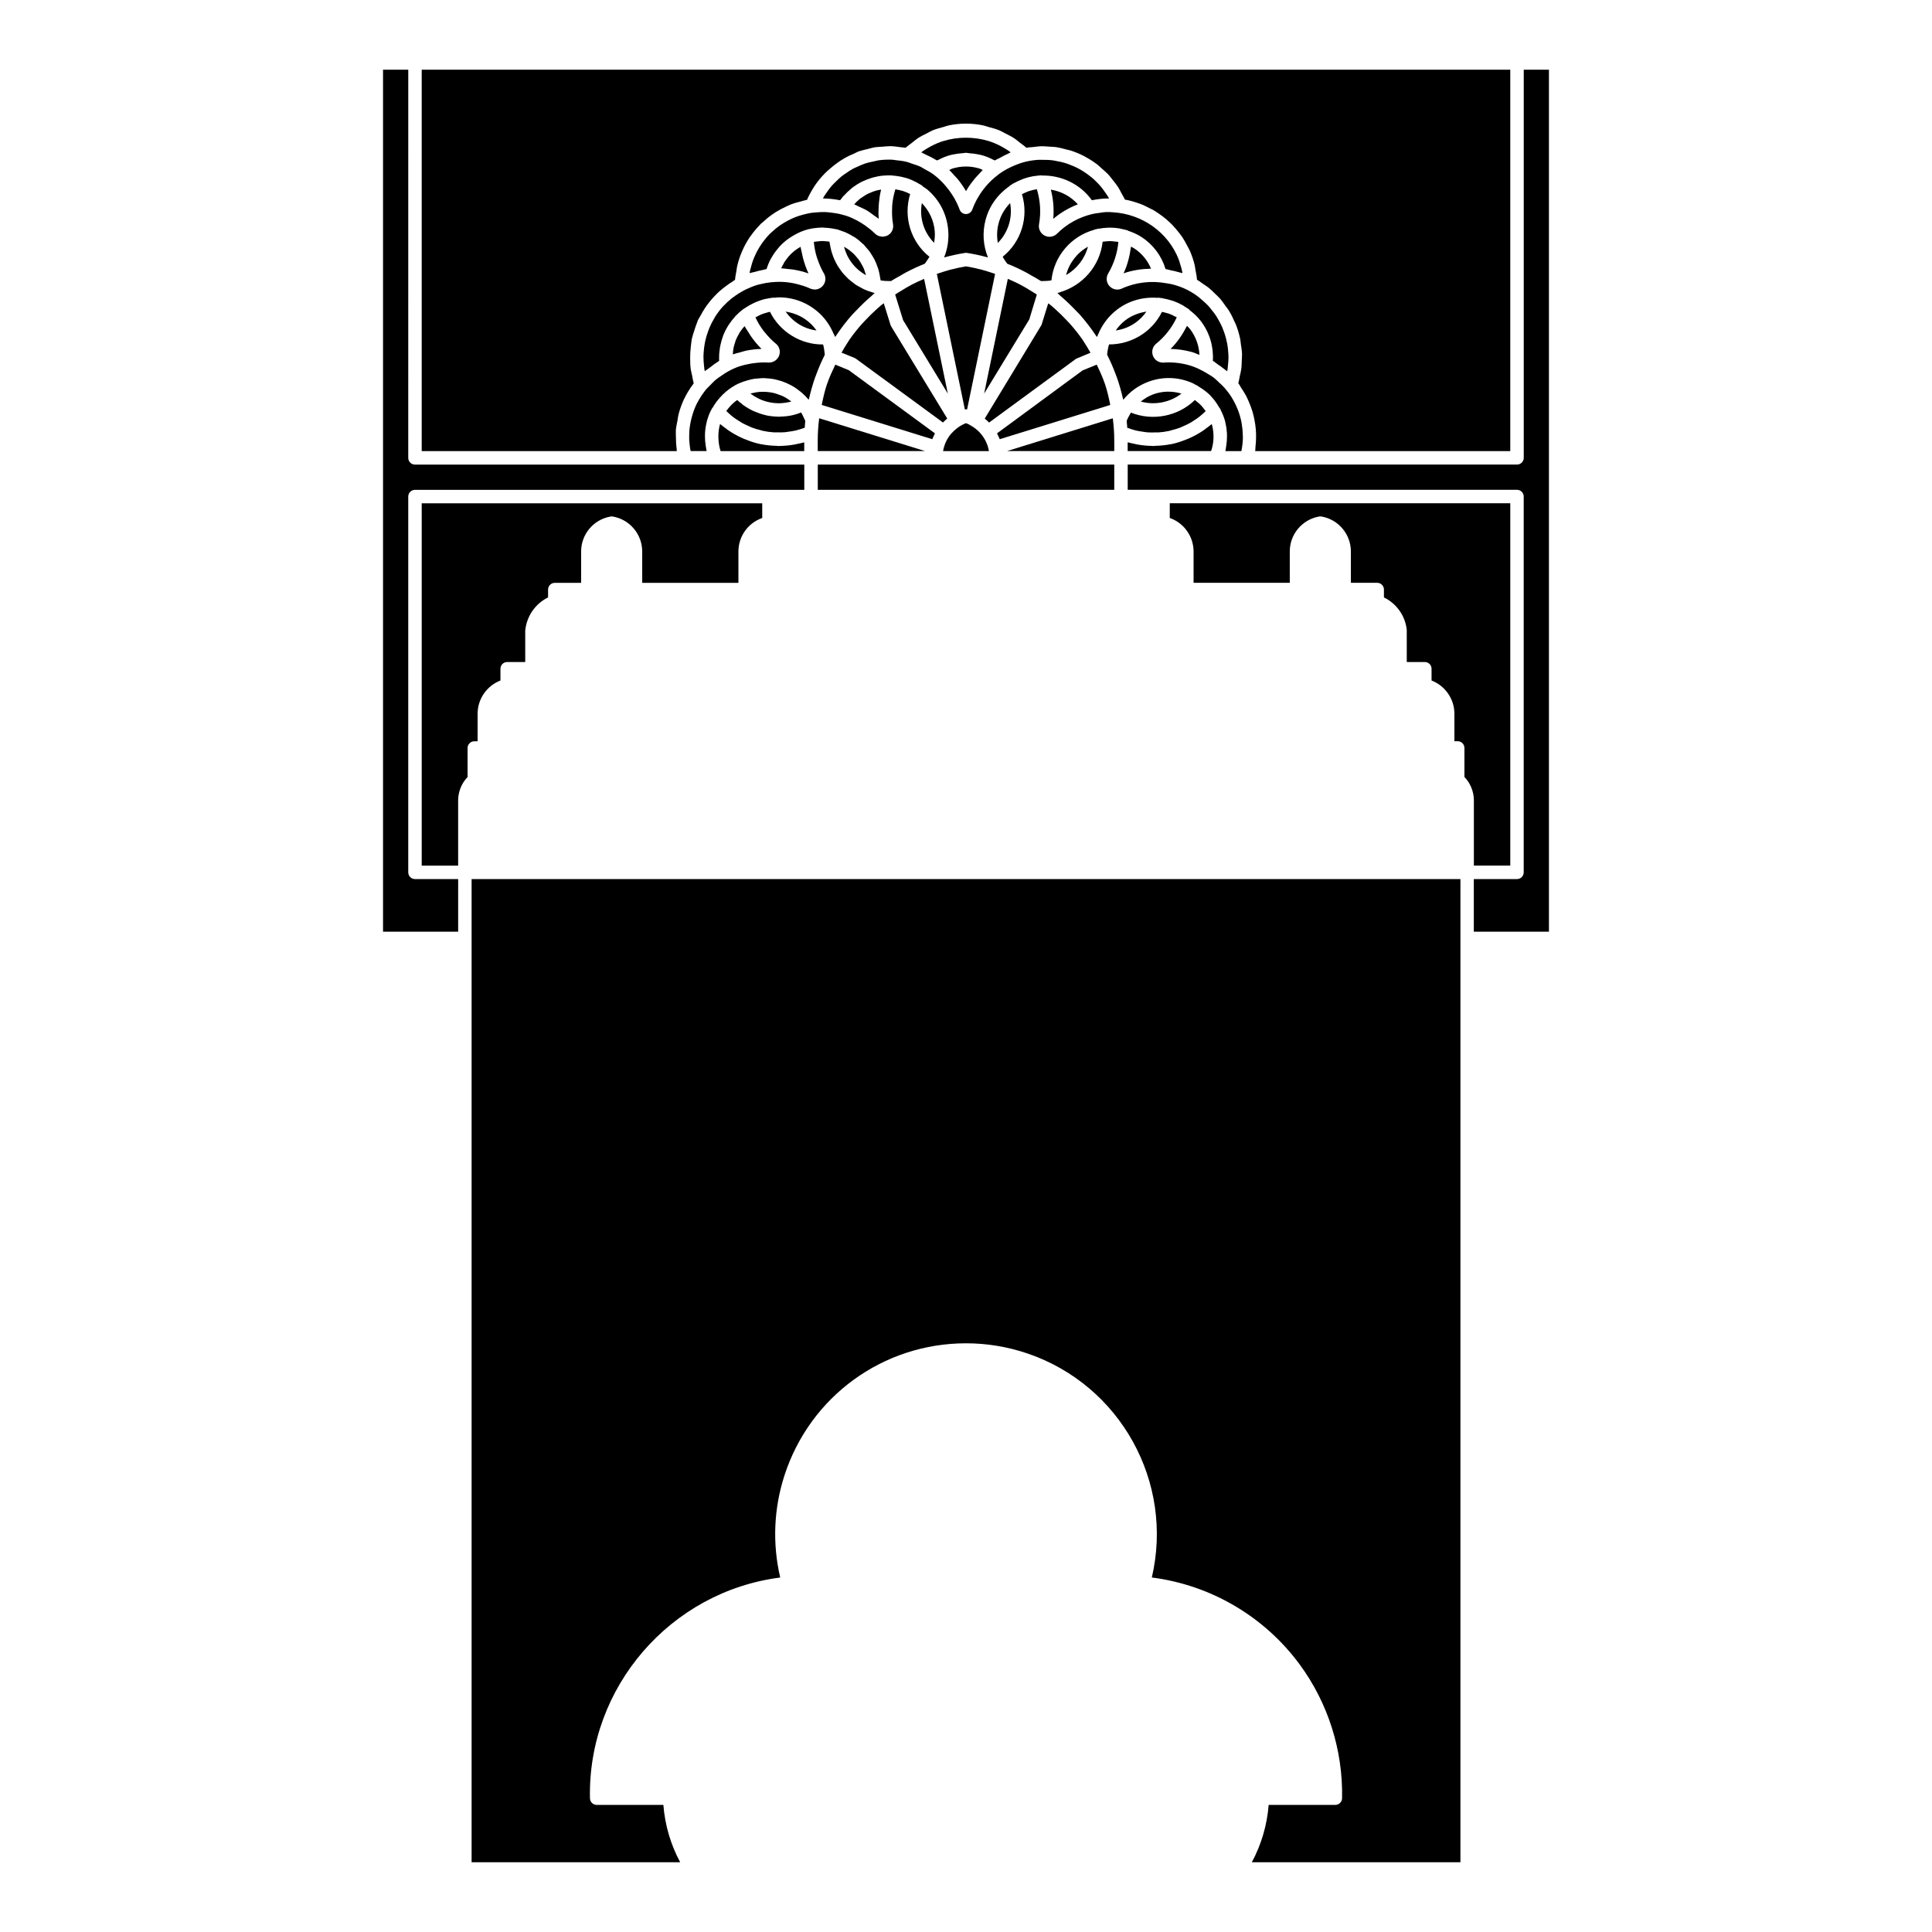
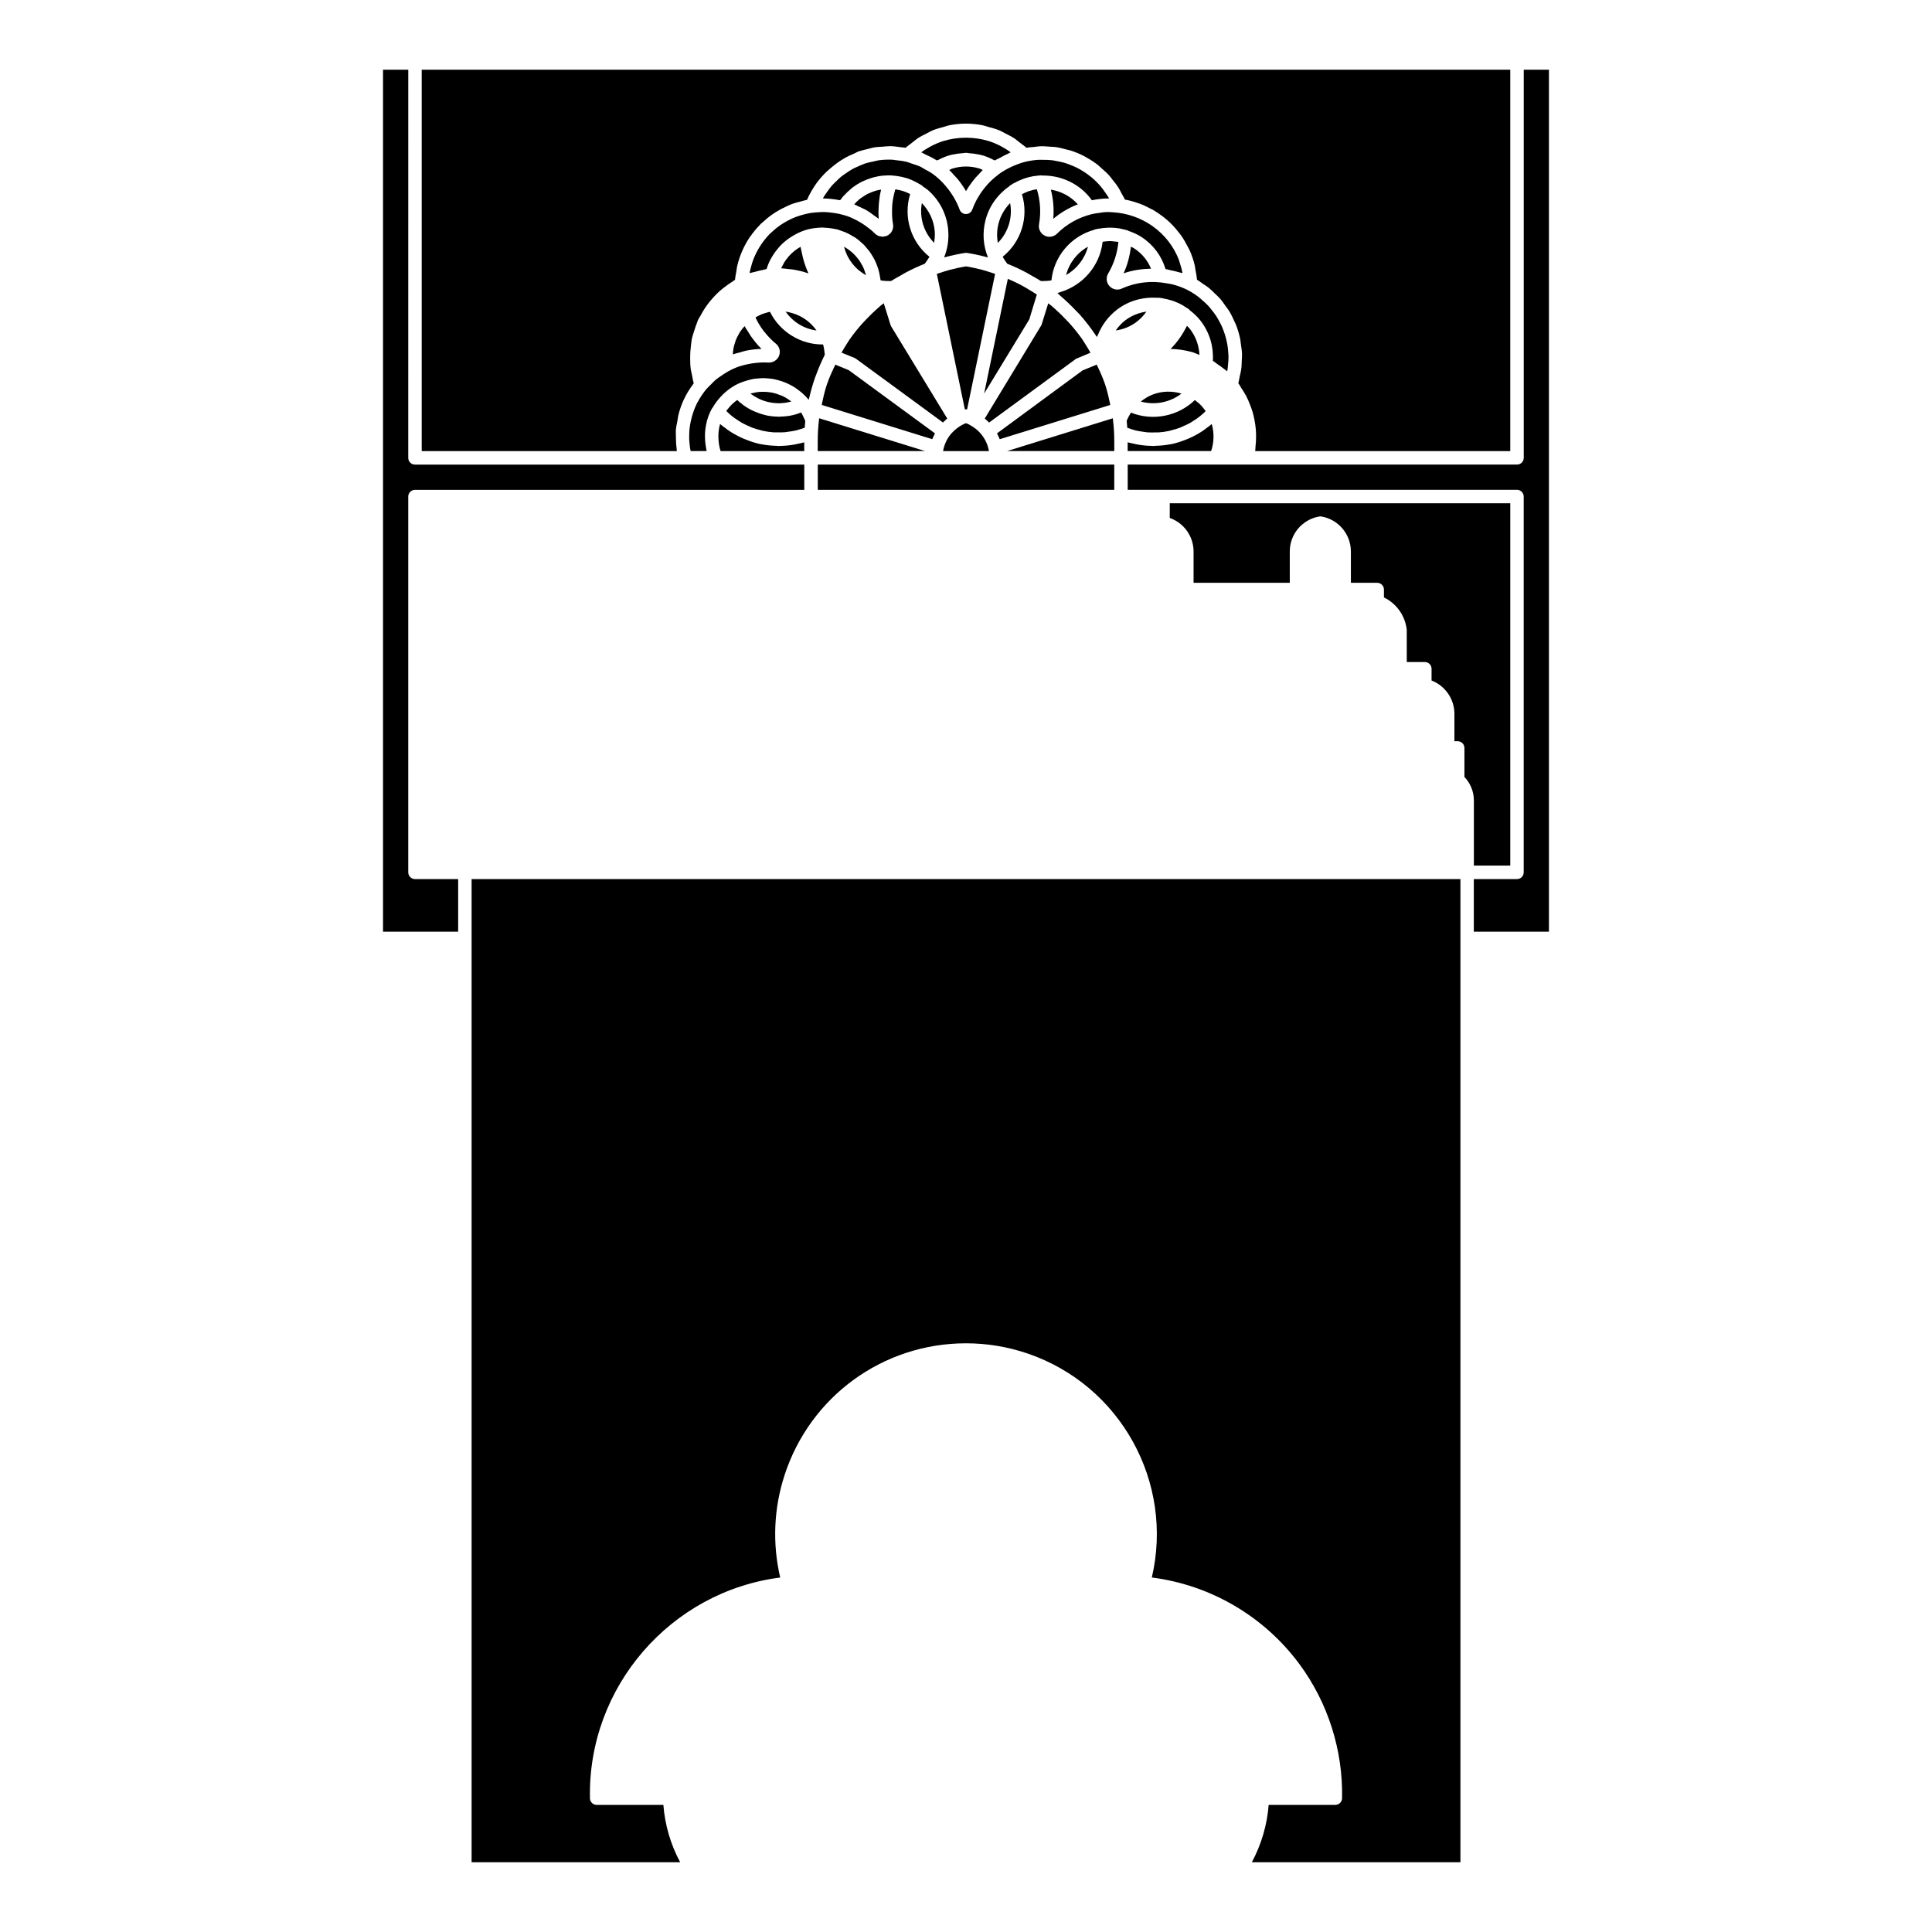
<svg xmlns="http://www.w3.org/2000/svg" fill="#000000" width="800px" height="800px" version="1.1" viewBox="144 144 512 512">
  <g>
    <path d="m361.07 255.01c-0.242 1.969-0.371 3.953-0.363 5.93v0.004 2.594h28.43l-28.047-8.691c0 0.059-0.008 0.113-0.02 0.164z" />
    <path d="m391.52 259.39c0.039-0.086 0.074-0.176 0.121-0.262 0.047-0.09 0.082-0.191 0.133-0.277l-15.055-11.039-7.812-5.727-3.543-1.445c-0.789 1.664-1.57 3.332-2.16 5.066-0.016 0.039-0.031 0.074-0.047 0.109-0.605 1.789-1.008 3.641-1.391 5.5l29.297 9.078c0.125-0.344 0.297-0.672 0.457-1.004z" />
    <path d="m447.8 226.58c-1.984 0.297-3.891 1.027-5.535 2.266-1.027 0.77-1.859 1.715-2.586 2.727 3.312-0.438 6.234-2.258 8.121-4.992z" />
    <path d="m465.42 239.62c0.438 0.258 0.805 0.609 1.223 0.891 0.684 0.465 1.367 0.922 1.988 1.449 0.18 0.152 0.398 0.258 0.574 0.418 0.02-0.105 0.059-0.211 0.082-0.316 0.082-0.469 0.105-0.938 0.152-1.406 0.066-0.676 0.133-1.352 0.125-2.019 0-0.484-0.047-0.969-0.082-1.449-0.051-0.648-0.117-1.301-0.227-1.934-0.086-0.48-0.191-0.945-0.309-1.414-0.156-0.629-0.344-1.246-0.559-1.855-0.16-0.453-0.332-0.902-0.523-1.34-0.262-0.598-0.562-1.18-0.887-1.75-0.23-0.406-0.453-0.82-0.715-1.215-0.371-0.57-0.801-1.109-1.234-1.637-0.281-0.348-0.543-0.707-0.852-1.031-0.52-0.555-1.098-1.059-1.684-1.559-0.293-0.246-0.555-0.52-0.863-0.75-0.926-0.699-1.91-1.336-2.973-1.875-1.266-0.641-2.578-1.102-3.918-1.461-0.516-0.137-1.047-0.191-1.57-0.289-3.977-0.727-8.098-0.328-11.891 1.406-0.832 0.387-1.805 0.344-2.613-0.137-1.34-0.797-1.785-2.523-0.988-3.863 1.512-2.551 2.434-5.414 2.711-8.359-0.016-0.004-0.031-0.012-0.047-0.016-0.328-0.066-0.664-0.074-0.996-0.109-0.406-0.047-0.812-0.102-1.219-0.105-0.312 0-0.625 0.039-0.938 0.059-0.328 0.023-0.648 0.059-0.977 0.109-0.727 6.473-5.336 11.617-11.289 13.371-0.039 0.016-0.059 0.055-0.102 0.07-0.102 0.031-0.207 0.039-0.312 0.066-0.098 0.023-0.18 0.07-0.281 0.09 0.277 0.227 0.504 0.508 0.781 0.742 1.414 1.199 2.75 2.481 4.027 3.824 0.379 0.398 0.781 0.766 1.148 1.18 1.551 1.754 2.977 3.617 4.277 5.566 0.082 0.117 0.18 0.215 0.258 0.336 0.039-0.117 0.102-0.215 0.145-0.328 0.023-0.07 0.039-0.152 0.066-0.223 0.016-0.031 0.051-0.039 0.059-0.07 1.062-2.625 2.797-4.941 5.117-6.691 3.09-2.328 6.856-3.352 10.676-3.062 0.082 0 0.137-0.059 0.223-0.051 0.18 0.016 0.352 0.059 0.535 0.086 0.102 0.016 0.203 0 0.301 0.016 0.145 0.02 0.273 0.074 0.418 0.102 0.73 0.125 1.441 0.297 2.144 0.52 0.223 0.07 0.453 0.125 0.672 0.207 0.82 0.301 1.617 0.672 2.379 1.102 0.246 0.141 0.473 0.309 0.715 0.465 0.328 0.211 0.664 0.398 0.977 0.637 0.055 0.039 0.059 0.117 0.109 0.16 1.109 0.863 2.152 1.812 3.019 2.969 2.289 3.035 3.383 6.719 3.144 10.477z" />
    <path d="m458.57 230.35c-1.16 2.246-2.555 4.363-4.367 6.121 1.91 0.035 3.797 0.312 5.648 0.816 0.711 0.191 1.34 0.52 2.016 0.777-0.109-2.438-0.941-4.785-2.438-6.781-0.262-0.344-0.57-0.629-0.859-0.934z" />
-     <path d="m387.15 218.68c-0.508 0.246-1.023 0.48-1.523 0.746-1.066 0.562-2.109 1.188-3.129 1.832-0.332 0.211-0.68 0.398-1.012 0.621-0.09 0.059-0.168 0.133-0.258 0.191l1.062 3.426 1.039 3.344 11.855 19.473-6.289-30.41c-0.582 0.254-1.172 0.5-1.746 0.777z" />
    <path d="m394.05 255.82c0.004-0.004 0.012-0.004 0.012-0.012 0.312-0.312 0.629-0.613 0.969-0.891l-14.855-24.41c-0.074-0.121-0.137-0.258-0.18-0.398l-1.785-5.742c-0.25 0.203-0.52 0.371-0.766 0.578-0.402 0.344-0.797 0.695-1.188 1.055-0.977 0.875-1.91 1.797-2.812 2.75-0.348 0.367-0.707 0.727-1.039 1.102-1.148 1.305-2.242 2.664-3.238 4.09-0.172 0.242-0.312 0.504-0.48 0.746-0.598 0.891-1.133 1.832-1.672 2.766l3.441 1.402c0.137 0.055 0.262 0.125 0.383 0.211l23.051 16.898c0.043-0.043 0.105-0.086 0.16-0.145z" />
    <path d="m416.77 228.65 1.996-6.574c-0.086-0.059-0.16-0.133-0.25-0.191-0.348-0.23-0.719-0.434-1.078-0.66-1.004-0.629-2.016-1.238-3.062-1.793-0.516-0.273-1.039-0.516-1.562-0.766-0.57-0.273-1.148-0.52-1.727-0.77l-6.281 30.414z" />
    <path d="m411.69 197.82c-1.465 1.523-2.555 3.367-3.082 5.473-0.43 1.691-0.465 3.41-0.172 5.078 2.754-2.777 3.969-6.719 3.254-10.551z" />
    <path d="m385.73 187.39c-0.473-0.156-0.926-0.367-1.414-0.488-0.988-0.246-2.012-0.371-3.031-0.469-0.242-0.02-0.484-0.09-0.719-0.105-1.238-0.066-2.5-0.012-3.754 0.16-0.398 0.055-0.777 0.188-1.168 0.262-0.836 0.168-1.676 0.344-2.504 0.625-0.648 0.223-1.27 0.516-1.891 0.797-0.449 0.203-0.906 0.383-1.328 0.621-0.625 0.344-1.203 0.75-1.789 1.16-0.395 0.273-0.801 0.527-1.168 0.828-0.527 0.43-1.008 0.918-1.496 1.395-0.367 0.363-0.746 0.711-1.082 1.102-0.43 0.484-0.793 1.02-1.168 1.547-0.324 0.457-0.664 0.906-0.945 1.395-0.066 0.117-0.109 0.242-0.176 0.359 0.039 0 0.082 0.016 0.125 0.016 1.422 0.016 2.82 0.168 4.188 0.434 0.082 0.016 0.16 0.012 0.238 0.023 0.125-0.176 0.266-0.344 0.402-0.516 0.059-0.074 0.117-0.156 0.176-0.227 0.074-0.09 0.141-0.188 0.215-0.277 0.098-0.117 0.215-0.191 0.316-0.301 0.508-0.57 1.059-1.094 1.637-1.578 0.195-0.16 0.383-0.332 0.578-0.484 0.699-0.527 1.438-0.996 2.207-1.402 0.207-0.109 0.422-0.195 0.637-0.293 0.664-0.312 1.344-0.574 2.051-0.789 0.191-0.059 0.379-0.125 0.574-0.176 0.891-0.238 1.797-0.406 2.727-0.484 0.074-0.004 0.152 0 0.23-0.004 0.555-0.039 1.109-0.07 1.672-0.051 0.273 0.012 0.543 0.059 0.816 0.086 0.238 0.02 0.469 0.047 0.707 0.074 0.828 0.109 1.641 0.273 2.445 0.516 0.09 0.023 0.18 0.039 0.273 0.07 0.883 0.281 1.727 0.656 2.551 1.09 0.211 0.109 0.414 0.238 0.621 0.359 0.297 0.176 0.609 0.328 0.898 0.52 0.07 0.051 0.082 0.141 0.145 0.203 0.406 0.289 0.84 0.52 1.234 0.848 3.223 2.734 5.184 6.566 5.527 10.777 0.207 2.492-0.176 4.949-1.09 7.199 0.066-0.016 0.133-0.023 0.191-0.039 1.758-0.473 3.535-0.863 5.336-1.145 0.09-0.016 0.188-0.02 0.277-0.02 0.098 0 0.18 0.004 0.277 0.02 1.805 0.281 3.594 0.672 5.352 1.148 0.059 0.016 0.121 0.023 0.18 0.039-0.004-0.016-0.004-0.023-0.016-0.039 0-0.004-0.004-0.012-0.004-0.016v-0.012c-1.23-3.074-1.473-6.445-0.645-9.719 0.941-3.742 3.215-6.902 6.359-9.078 0.055-0.047 0.059-0.125 0.121-0.168 0.152-0.102 0.316-0.176 0.469-0.273 0.102-0.059 0.176-0.145 0.277-0.207 0.137-0.082 0.289-0.125 0.422-0.203 0.609-0.344 1.234-0.637 1.883-0.891 0.215-0.086 0.43-0.188 0.645-0.262 0.832-0.289 1.684-0.516 2.555-0.66 0.156-0.023 0.312-0.031 0.469-0.051 0.523-0.07 1.047-0.145 1.578-0.168 0.074-0.012 0.133 0.051 0.203 0.051 5.09-0.105 10.105 2.188 13.227 6.539 0.023-0.004 0.047 0 0.07-0.004 1.309-0.262 2.644-0.422 4.004-0.457 0.09-0.004 0.176 0.02 0.266 0.02 0.07 0 0.141-0.02 0.207-0.02-0.066-0.117-0.109-0.242-0.176-0.352-0.25-0.43-0.539-0.82-0.82-1.223-0.379-0.543-0.754-1.082-1.18-1.586-0.32-0.398-0.668-0.754-1.016-1.105-0.449-0.457-0.91-0.902-1.402-1.309-0.379-0.316-0.77-0.613-1.176-0.902-0.52-0.371-1.059-0.719-1.605-1.043-0.418-0.246-0.84-0.484-1.281-0.695-0.586-0.289-1.195-0.527-1.805-0.762-0.441-0.168-0.883-0.336-1.336-0.469-0.66-0.195-1.336-0.328-2.016-0.453-0.438-0.082-0.867-0.188-1.309-0.238-0.766-0.09-1.543-0.098-2.324-0.098-0.371 0-0.746-0.039-1.125-0.016-1.164 0.066-2.332 0.223-3.496 0.5-1.145 0.273-2.242 0.676-3.309 1.145-0.23 0.102-0.465 0.203-0.691 0.312-1.043 0.5-2.051 1.074-3.004 1.758-0.121 0.086-0.23 0.188-0.348 0.277-0.625 0.469-1.219 0.973-1.777 1.5-0.195 0.188-0.383 0.383-0.574 0.578-0.453 0.469-0.883 0.957-1.285 1.473-0.191 0.242-0.383 0.484-0.562 0.73-0.379 0.527-0.727 1.078-1.055 1.641-0.141 0.242-0.297 0.48-0.43 0.73-0.434 0.82-0.82 1.668-1.137 2.551-0.25 0.711-0.926 1.184-1.676 1.184s-1.426-0.473-1.676-1.184c-0.418-1.168-0.969-2.254-1.57-3.289-0.172-0.297-0.367-0.578-0.555-0.867-0.492-0.75-1.027-1.465-1.613-2.137-0.211-0.246-0.418-0.5-0.645-0.734-0.812-0.848-1.668-1.641-2.606-2.328l-0.004-0.004c-0.734-0.539-1.547-0.961-2.348-1.395-0.332-0.18-0.641-0.418-0.984-0.578-0.723-0.348-1.496-0.57-2.258-0.82z" />
    <path d="m391.54 208.34c0.172-1.004 0.262-2.019 0.176-3.059-0.23-2.84-1.465-5.426-3.414-7.457-0.703 3.832 0.5 7.75 3.238 10.516z" />
    <path d="m465.09 263.13c0.625-2.082 0.672-4.289 0.137-6.383-0.031-0.121-0.066-0.246-0.102-0.367-0.434 0.379-0.898 0.699-1.355 1.043-0.207 0.156-0.402 0.328-0.621 0.48-1.168 0.82-2.402 1.516-3.684 2.106-0.281 0.133-0.57 0.246-0.855 0.363-1.32 0.543-2.664 1.008-4.055 1.305-0.133 0.031-0.266 0.035-0.402 0.059-1.309 0.258-2.644 0.383-3.988 0.414-0.188 0.004-0.367 0.055-0.555 0.055-0.109 0-0.223-0.031-0.336-0.035-1.344-0.02-2.691-0.156-4.031-0.406-0.289-0.055-0.562-0.133-0.852-0.195-0.516-0.117-1.039-0.203-1.547-0.359v2.328h22.094c0.062-0.129 0.109-0.266 0.152-0.406z" />
    <path d="m449.52 248.54c-1.184 0.449-2.231 1.109-3.195 1.875 3.715 1.023 7.727 0.238 10.777-2.106-2.484-0.742-5.109-0.703-7.582 0.23z" />
-     <path d="m468.83 263c-0.039 0.18-0.039 0.363-0.09 0.543h4.231c0.02-0.109 0.051-0.223 0.07-0.332 0.203-1.098 0.324-2.203 0.336-3.289 0-0.152-0.016-0.301-0.016-0.457-0.012-1.004-0.105-2-0.266-2.973-0.031-0.188-0.051-0.371-0.086-0.555-0.211-1.078-0.508-2.137-0.898-3.16-0.051-0.125-0.105-0.25-0.156-0.379-0.387-0.969-0.852-1.906-1.387-2.801-0.055-0.09-0.102-0.188-0.156-0.273-0.559-0.898-1.203-1.738-1.898-2.539-0.473-0.543-1.008-1.012-1.531-1.496-0.395-0.363-0.754-0.754-1.184-1.09-0.68-0.527-1.426-0.969-2.176-1.402-1.457-0.855-2.996-1.598-4.707-2.066-2.137-0.578-4.336-0.797-6.543-0.645-0.938 0.051-1.812-0.324-2.398-1.043-0.973-1.211-0.785-2.988 0.418-3.965h0.004c2.328-1.883 4.195-4.277 5.457-6.988-0.137-0.082-0.293-0.133-0.434-0.207-0.516-0.277-1.031-0.535-1.582-0.734-0.242-0.086-0.492-0.137-0.734-0.211-0.383-0.117-0.777-0.207-1.176-0.289-2.629 5.324-8.098 8.641-14.035 8.625-0.066 0.23-0.121 0.469-0.172 0.707-0.125 0.559-0.242 1.125-0.293 1.699-0.004 0.098-0.02 0.191-0.023 0.281 0.055 0.109 0.09 0.227 0.145 0.336 0.797 1.598 1.496 3.231 2.117 4.898 0.117 0.309 0.242 0.609 0.348 0.918 0.613 1.75 1.117 3.535 1.535 5.344 0.035 0.16 0.102 0.316 0.137 0.48 1.707-2.121 3.961-3.762 6.578-4.746 3.879-1.465 8.074-1.328 11.848 0.371 0.332 0.152 0.613 0.359 0.934 0.527 0.055 0.023 0.121 0 0.176 0.031 0.141 0.074 0.242 0.203 0.379 0.289 1.137 0.676 2.203 1.441 3.102 2.348 0.066 0.066 0.117 0.145 0.18 0.211 0.863 0.898 1.57 1.898 2.188 2.961 0.09 0.156 0.23 0.266 0.312 0.43v0.004c0.059 0.109 0.082 0.23 0.137 0.344 0.469 0.926 0.863 1.883 1.137 2.883 0.039 0.156 0.051 0.312 0.09 0.469 0.215 0.898 0.348 1.805 0.402 2.731 0.016 0.301 0.012 0.598 0.012 0.902 0 0.801-0.066 1.598-0.191 2.402-0.035 0.301-0.07 0.602-0.137 0.906z" />
    <path d="m443.32 254.02c-0.242 0.441-0.492 0.887-0.68 1.367-0.02 0.047-0.039 0.09-0.055 0.141 0.031 0.277 0.047 0.551 0.07 0.828 0.016 0.145 0.023 0.293 0.035 0.434 0.016 0.191 0.035 0.383 0.051 0.574 0.379 0.141 0.754 0.273 1.137 0.387 0.414 0.125 0.82 0.262 1.234 0.359 0.57 0.133 1.145 0.211 1.719 0.293 0.406 0.055 0.812 0.137 1.223 0.172 0.645 0.051 1.285 0.039 1.926 0.023 0.336-0.004 0.676 0.02 1.008 0 0.961-0.066 1.926-0.195 2.867-0.402 0.238-0.051 0.465-0.141 0.699-0.203 0.711-0.18 1.422-0.379 2.109-0.637 0.332-0.125 0.648-0.293 0.973-0.434 0.574-0.25 1.145-0.504 1.691-0.812 0.344-0.191 0.672-0.418 1.004-0.629 0.504-0.316 1.004-0.645 1.477-1.012 0.332-0.258 0.645-0.535 0.961-0.812 0.258-0.223 0.5-0.465 0.742-0.707-0.203-0.293-0.414-0.57-0.641-0.84-0.168-0.203-0.316-0.422-0.504-0.609-0.398-0.418-0.84-0.797-1.305-1.152-0.133-0.102-0.242-0.223-0.371-0.316-0.012-0.004-0.023-0.016-0.035-0.02-4.457 4.316-11.164 5.644-16.941 3.336-0.137 0.203-0.266 0.438-0.395 0.672z" />
    <path d="m323.32 262.87c-0.145-1.031-0.195-2.074-0.195-3.117 0-0.43-0.039-0.855-0.02-1.285 0.004-0.133-0.016-0.266-0.004-0.398 0.059-0.887 0.273-1.723 0.43-2.578 0.098-0.523 0.133-1.059 0.262-1.578 0.383-1.492 0.891-2.926 1.543-4.281 0.012-0.023 0.031-0.047 0.039-0.066 0.648-1.34 1.438-2.594 2.316-3.769 0.059-0.082 0.098-0.172 0.156-0.25-0.215-0.711-0.312-1.43-0.457-2.144-0.109-0.539-0.273-1.074-0.344-1.613-0.125-0.941-0.137-1.879-0.145-2.82-0.016-1.039 0.051-2.066 0.172-3.094 0.098-0.785 0.16-1.57 0.332-2.336 0.152-0.68 0.402-1.34 0.613-2.012 0.215-0.684 0.422-1.371 0.707-2.031 0.09-0.215 0.133-0.449 0.23-0.66 0.203-0.441 0.492-0.816 0.719-1.238 0.332-0.625 0.676-1.238 1.062-1.828 0.387-0.594 0.801-1.152 1.234-1.699 0.438-0.559 0.906-1.09 1.395-1.605 0.457-0.48 0.918-0.941 1.41-1.375 0.57-0.508 1.18-0.973 1.805-1.426 0.492-0.359 0.984-0.711 1.5-1.027 0.246-0.152 0.453-0.344 0.711-0.484 0.055-0.801 0.227-1.566 0.363-2.344 0.07-0.402 0.098-0.816 0.188-1.215 0.641-2.812 1.789-5.414 3.344-7.734 0.074-0.109 0.168-0.207 0.242-0.316 0.734-1.055 1.551-2.035 2.449-2.953 0.07-0.07 0.117-0.156 0.188-0.227 0.121-0.121 0.273-0.207 0.398-0.328 0.832-0.789 1.719-1.523 2.664-2.188 0.324-0.23 0.648-0.449 0.984-0.66 0.832-0.52 1.699-0.973 2.602-1.391 0.441-0.207 0.871-0.422 1.324-0.605 0.855-0.332 1.754-0.574 2.66-0.805 0.488-0.125 0.969-0.293 1.465-0.387 0.07-0.016 0.137-0.047 0.211-0.055 0.516-1.195 1.137-2.316 1.824-3.387 0.059-0.09 0.109-0.191 0.172-0.281 0.82-1.238 1.773-2.363 2.797-3.406 0.387-0.398 0.82-0.746 1.234-1.117 0.727-0.645 1.473-1.246 2.266-1.793 0.508-0.352 1.02-0.68 1.559-0.992 0.887-0.516 1.809-0.945 2.762-1.34 0.363-0.152 0.68-0.379 1.059-0.516 0.125-0.047 0.258-0.055 0.383-0.102 0.637-0.215 1.301-0.348 1.961-0.508 0.664-0.168 1.324-0.379 1.996-0.484 0.68-0.105 1.387-0.105 2.082-0.156 0.645-0.039 1.293-0.141 1.941-0.133 0.984 0.016 1.977 0.16 2.961 0.301 0.348 0.051 0.707 0.047 1.047 0.109 0.031 0.004 0.059 0.004 0.09 0.012 0.504-0.48 1.094-0.852 1.637-1.285 0.516-0.402 0.992-0.84 1.535-1.203 0.754-0.5 1.562-0.891 2.367-1.293 0.539-0.273 1.055-0.594 1.613-0.828 0.926-0.383 1.898-0.637 2.871-0.898 0.488-0.133 0.953-0.328 1.449-0.43 1.477-0.293 2.992-0.461 4.519-0.461s3.043 0.168 4.523 0.465c0.5 0.102 0.973 0.297 1.465 0.434 0.969 0.262 1.93 0.508 2.856 0.891 0.559 0.23 1.074 0.555 1.613 0.828 0.805 0.406 1.617 0.801 2.371 1.301 0.535 0.352 1.008 0.785 1.512 1.18 0.555 0.438 1.148 0.812 1.664 1.301 0.641-0.125 1.273-0.133 1.914-0.203 0.586-0.066 1.168-0.168 1.75-0.188 0.867-0.031 1.719 0.039 2.57 0.105 0.508 0.039 1.027 0.031 1.531 0.105 0.969 0.137 1.906 0.387 2.84 0.641 0.371 0.102 0.754 0.152 1.125 0.273 1.293 0.422 2.551 0.941 3.75 1.578 0.066 0.035 0.121 0.082 0.18 0.117 1.125 0.609 2.203 1.301 3.219 2.082 0.363 0.277 0.672 0.613 1.02 0.918 0.68 0.59 1.367 1.176 1.98 1.844 0.363 0.398 0.664 0.852 1.008 1.273 0.52 0.648 1.043 1.293 1.496 2.004 0.309 0.488 0.555 1.02 0.828 1.531 0.297 0.555 0.645 1.074 0.898 1.656 1.285 0.215 2.504 0.594 3.703 1.012 0.047 0.016 0.09 0.02 0.137 0.039 0.938 0.332 1.809 0.77 2.68 1.219 0.363 0.188 0.734 0.348 1.082 0.551 0.742 0.434 1.438 0.918 2.121 1.426 0.449 0.328 0.883 0.664 1.305 1.027 0.57 0.488 1.113 0.996 1.633 1.543 0.48 0.5 0.918 1.027 1.355 1.566 0.402 0.508 0.812 1.004 1.176 1.543 0.5 0.742 0.922 1.531 1.336 2.332 0.215 0.422 0.473 0.82 0.664 1.258 0.555 1.27 1.008 2.59 1.328 3.965 0.082 0.336 0.098 0.695 0.16 1.039 0.172 0.898 0.359 1.789 0.422 2.719 0.562 0.316 1.047 0.719 1.578 1.082 0.488 0.332 0.992 0.637 1.449 0.992 0.656 0.52 1.234 1.102 1.82 1.684 0.395 0.383 0.812 0.742 1.176 1.148 0.59 0.664 1.082 1.391 1.586 2.109 0.273 0.387 0.59 0.75 0.84 1.152 0.621 1.008 1.133 2.07 1.598 3.152 0.066 0.156 0.168 0.301 0.23 0.465 0.5 1.25 0.883 2.539 1.164 3.856 0.102 0.465 0.117 0.945 0.188 1.414 0.133 0.871 0.273 1.734 0.309 2.621 0.02 0.559-0.047 1.117-0.066 1.676-0.023 0.812-0.039 1.621-0.156 2.434-0.082 0.59-0.246 1.168-0.371 1.758-0.137 0.621-0.207 1.25-0.398 1.863 0.316 0.414 0.523 0.887 0.812 1.32 0.441 0.664 0.883 1.328 1.254 2.039 0.352 0.664 0.641 1.352 0.922 2.047 0.301 0.734 0.578 1.477 0.805 2.242 0.207 0.699 0.363 1.402 0.5 2.117 0.156 0.812 0.277 1.617 0.348 2.449 0.059 0.715 0.082 1.426 0.074 2.144-0.004 0.832-0.059 1.652-0.156 2.488-0.047 0.387-0.012 0.777-0.074 1.16l67.594 0.004v-101.07h-288.48v101.07h67.602c-0.035-0.223-0.012-0.445-0.039-0.672z" />
    <path d="m404.3 215.51c-1.422-0.367-2.856-0.691-4.309-0.922-1.449 0.238-2.891 0.555-4.312 0.926-0.453 0.117-0.898 0.266-1.344 0.398-0.695 0.203-1.375 0.434-2.062 0.664l0.578 2.805 6.848 33.117c0.191-0.031 0.395-0.031 0.59 0l7.422-35.918c-0.676-0.23-1.352-0.457-2.035-0.66-0.457-0.137-0.91-0.289-1.375-0.41z" />
    <path d="m345.57 249.88c1.594 0.676 3.309 1.008 5.039 0.984 0.215-0.004 0.43-0.02 0.645-0.035 0.715-0.051 1.43-0.16 2.137-0.336 0.102-0.023 0.203-0.039 0.301-0.07-0.035-0.031-0.066-0.066-0.105-0.098-0.676-0.527-1.402-0.984-2.16-1.352-0.266-0.125-0.551-0.207-0.82-0.312-0.543-0.215-1.094-0.406-1.664-0.539-0.336-0.082-0.68-0.125-1.023-0.176-0.543-0.074-1.09-0.117-1.637-0.117-0.336 0-0.676 0-1.02 0.023-0.609 0.051-1.215 0.172-1.82 0.316-0.191 0.047-0.383 0.074-0.574 0.133 0.086 0.066 0.18 0.121 0.266 0.188 0.574 0.418 1.18 0.785 1.809 1.094 0.219 0.105 0.418 0.203 0.629 0.297z" />
    <path d="m358.45 249.46c0.418-1.812 0.922-3.602 1.535-5.356 0.102-0.293 0.223-0.578 0.332-0.871 0.613-1.656 1.309-3.289 2.102-4.883 0.059-0.121 0.102-0.25 0.16-0.367-0.016-0.258-0.059-0.504-0.09-0.754-0.066-0.559-0.141-1.113-0.281-1.652-0.023-0.102-0.07-0.195-0.098-0.293-5.836 0.09-11.422-3.305-14.051-8.641-0.066 0.012-0.133 0.012-0.191 0.023-0.293 0.059-0.574 0.16-0.855 0.242-0.43 0.121-0.852 0.246-1.258 0.414-0.316 0.133-0.613 0.289-0.922 0.441-0.211 0.109-0.418 0.23-0.629 0.352 0.047 0.098 0.086 0.191 0.133 0.289 0.562 1.16 1.234 2.262 2.016 3.285 0.133 0.172 0.273 0.328 0.406 0.488 0.855 1.047 1.789 2.039 2.848 2.898 0.711 0.57 1.102 1.465 1.043 2.383-0.109 1.566-1.496 2.711-3.023 2.625-1.176-0.082-2.328-0.012-3.461 0.109-0.344 0.035-0.691 0.086-1.031 0.141-1.012 0.168-2.004 0.387-2.969 0.699-0.105 0.035-0.223 0.055-0.328 0.09-1.055 0.367-2.051 0.84-3.012 1.375-0.504 0.277-0.961 0.609-1.43 0.922-0.598 0.398-1.203 0.789-1.754 1.25-0.43 0.363-0.805 0.781-1.203 1.18-0.523 0.523-1.066 1.031-1.535 1.613-0.105 0.133-0.203 0.273-0.301 0.406-0.645 0.852-1.223 1.754-1.727 2.707-0.055 0.105-0.121 0.207-0.176 0.312-0.5 0.996-0.898 2.051-1.223 3.141-0.07 0.238-0.141 0.48-0.203 0.719-0.281 1.094-0.488 2.215-0.586 3.379-0.023 0.309-0.023 0.621-0.035 0.926-0.016 0.504-0.023 1.008-0.004 1.508 0.016 0.352 0.055 0.699 0.09 1.055 0.051 0.484 0.105 0.969 0.191 1.449 0.023 0.156 0.066 0.312 0.098 0.473h4.231c-0.051-0.188-0.051-0.379-0.098-0.562-0.059-0.277-0.098-0.555-0.137-0.832-0.141-0.852-0.207-1.703-0.203-2.559 0-0.242-0.004-0.48 0.012-0.719 0.051-1.004 0.191-2 0.441-2.977 0.02-0.09 0.031-0.18 0.051-0.266 0.262-0.945 0.594-1.879 1.039-2.781 0.047-0.09 0.109-0.168 0.156-0.258 0.035-0.07 0.051-0.152 0.086-0.223 0.086-0.156 0.227-0.273 0.316-0.43 0.57-0.984 1.234-1.875 1.988-2.695 0.207-0.223 0.398-0.449 0.621-0.66 0.945-0.918 1.984-1.727 3.144-2.379 0.035-0.02 0.055-0.051 0.09-0.07 1.02-0.562 2.082-0.957 3.152-1.27 0.613-0.18 1.234-0.352 1.855-0.453 0.352-0.055 0.707-0.066 1.059-0.098 0.488-0.047 0.977-0.098 1.461-0.098 0.395 0 0.781 0.047 1.176 0.074 0.434 0.035 0.867 0.07 1.293 0.141 0.418 0.07 0.828 0.168 1.238 0.273 0.387 0.098 0.766 0.203 1.145 0.328 0.418 0.141 0.828 0.297 1.234 0.473 0.359 0.156 0.711 0.328 1.055 0.508 0.383 0.203 0.762 0.402 1.129 0.637 0.383 0.242 0.742 0.52 1.102 0.797 0.293 0.227 0.594 0.434 0.871 0.68 0.637 0.559 1.23 1.164 1.77 1.828 0.039-0.16 0.105-0.32 0.145-0.488z" />
    <path d="m354.73 261.77c-1.336 0.25-2.68 0.387-4.019 0.406-0.109 0-0.227 0.035-0.336 0.035-0.188 0-0.371-0.055-0.559-0.059-1.34-0.031-2.676-0.156-3.984-0.414-0.137-0.023-0.266-0.035-0.402-0.059-1.391-0.297-2.742-0.762-4.062-1.305-0.281-0.117-0.562-0.23-0.848-0.359-1.285-0.59-2.519-1.289-3.691-2.109-0.203-0.141-0.395-0.309-0.59-0.453-0.473-0.352-0.957-0.691-1.406-1.082-0.004 0.02-0.016 0.039-0.023 0.059-0.301 1.066-0.43 2.172-0.43 3.273 0 0.188 0.012 0.379 0.02 0.562 0.051 1.113 0.215 2.227 0.578 3.289h22.156v-2.328c-0.508 0.152-1.027 0.238-1.543 0.352-0.281 0.059-0.566 0.133-0.859 0.191z" />
    <path d="m403.24 188.57c-2.121-0.586-4.375-0.586-6.488 0-0.156 0.047-0.312 0.09-0.465 0.137-0.25 0.082-0.48 0.246-0.727 0.344 0.492 0.465 0.926 0.984 1.375 1.48 0.266 0.297 0.562 0.562 0.816 0.875 0.836 1.023 1.598 2.102 2.25 3.25 0.711-1.254 1.566-2.414 2.492-3.512 0.309-0.367 0.641-0.695 0.973-1.043 0.328-0.348 0.625-0.719 0.973-1.047-0.246-0.102-0.473-0.262-0.727-0.344-0.156-0.051-0.312-0.098-0.473-0.141z" />
    <path d="m357.3 256.77c0.012-0.133 0.02-0.266 0.035-0.398 0.023-0.273 0.039-0.543 0.07-0.816-0.117-0.316-0.277-0.609-0.418-0.91-0.18-0.395-0.352-0.789-0.574-1.16-0.035-0.059-0.086-0.105-0.121-0.168-0.699 0.281-1.414 0.508-2.137 0.684h-0.004c-1.117 0.273-2.254 0.379-3.387 0.402-0.117 0-0.227 0.039-0.344 0.039-0.09 0-0.18-0.023-0.273-0.031-1.02-0.016-2.023-0.117-3.019-0.324-0.133-0.023-0.25-0.074-0.383-0.105-0.883-0.207-1.738-0.5-2.574-0.852-0.211-0.09-0.418-0.172-0.625-0.266-0.91-0.434-1.789-0.941-2.609-1.547-0.133-0.098-0.246-0.215-0.379-0.316-0.402-0.316-0.812-0.629-1.184-0.992-0.168 0.121-0.336 0.23-0.5 0.359-0.273 0.215-0.539 0.438-0.789 0.676-0.293 0.277-0.562 0.578-0.832 0.887-0.211 0.242-0.422 0.484-0.613 0.746-0.055 0.082-0.102 0.172-0.156 0.25 0.238 0.23 0.473 0.469 0.727 0.684 0.328 0.289 0.648 0.578 0.992 0.84 0.469 0.359 0.957 0.68 1.449 0.996 0.336 0.215 0.672 0.441 1.023 0.641 0.551 0.301 1.117 0.559 1.691 0.812 0.328 0.141 0.641 0.309 0.973 0.434 0.719 0.273 1.461 0.48 2.207 0.664 0.203 0.051 0.395 0.125 0.594 0.172 0.953 0.207 1.918 0.344 2.898 0.406 0.273 0.02 0.551-0.004 0.82 0 0.707 0.02 1.41 0.023 2.121-0.031 0.367-0.031 0.73-0.102 1.094-0.152 0.613-0.086 1.23-0.172 1.84-0.316 0.387-0.09 0.77-0.215 1.16-0.332 0.398-0.121 0.797-0.258 1.195-0.402-0.004-0.18 0.016-0.371 0.031-0.57z" />
    <path d="m407.66 186.52c0.438-0.281 0.926-0.457 1.379-0.711 0.691-0.387 1.375-0.77 2.109-1.082 0.23-0.102 0.438-0.25 0.672-0.344-0.125-0.098-0.238-0.215-0.367-0.309-0.398-0.281-0.816-0.523-1.234-0.777-0.527-0.324-1.066-0.613-1.621-0.887-0.711-0.332-1.43-0.648-2.176-0.898-0.121-0.039-0.246-0.074-0.367-0.117-3.914-1.203-8.203-1.203-12.117-0.004-0.125 0.039-0.258 0.074-0.383 0.121-0.742 0.246-1.457 0.559-2.16 0.891-0.555 0.273-1.098 0.57-1.629 0.891-0.418 0.25-0.84 0.492-1.234 0.777-0.133 0.09-0.238 0.211-0.367 0.309 0.379 0.152 0.719 0.395 1.09 0.559 0.887 0.402 1.758 0.82 2.59 1.328 0.156 0.098 0.328 0.145 0.484 0.246 0.117-0.066 0.246-0.086 0.363-0.152 0.945-0.5 1.93-0.918 2.953-1.211 0.387-0.117 0.781-0.176 1.18-0.258 0.746-0.152 1.492-0.246 2.246-0.293 0.32-0.008 0.617-0.109 0.93-0.109s0.609 0.102 0.922 0.121c0.762 0.047 1.512 0.141 2.258 0.293 0.387 0.082 0.777 0.141 1.16 0.258 1.027 0.293 2.016 0.711 2.969 1.215 0.109 0.059 0.242 0.078 0.352 0.145z" />
-     <path d="m270.57 340.43v-7.254c-0.012-3.941 2.465-7.453 6.055-8.832v-3.117c0-0.988 0.801-1.785 1.785-1.785h4.781v-8.344c0.402-3.894 2.731-7.16 6.055-8.77v-2.086c0-0.988 0.801-1.785 1.785-1.785h6.973v-8.23c-0.031-4.606 3.246-8.535 7.785-9.34 0.203-0.035 0.418-0.035 0.621 0 4.484 0.789 7.754 4.672 7.785 9.219v8.352h25.496v-8.23c-0.031-4.086 2.551-7.648 6.309-8.953v-3.891h-90.238v96.016h9.652v-17.434c0.055-2.289 0.953-4.438 2.5-6.047v-7.688c0-0.988 0.801-1.785 1.785-1.785l0.871 0.004z" />
    <path d="m439.29 260.95c0.012-1.98-0.121-3.961-0.363-5.914-0.004-0.059-0.02-0.121-0.023-0.188l-23.949 7.422-4.09 1.27h28.434l-0.004-2.59z" />
    <path d="m252.19 375.18v-99.582c0-0.988 0.801-1.785 1.785-1.785h103.17v-6.691h-103.17c-0.988 0-1.785-0.801-1.785-1.785l0.004-102.86h-6.688v228.43h19.91v-13.945h-11.438c-0.992 0.004-1.785-0.797-1.785-1.785z" />
    <path d="m341.32 230.43c-0.465 0.508-0.891 1.039-1.258 1.605-0.09 0.141-0.152 0.293-0.23 0.434-0.297 0.508-0.574 1.027-0.797 1.57-0.117 0.281-0.191 0.586-0.281 0.871-0.137 0.422-0.266 0.848-0.359 1.285-0.059 0.301-0.098 0.609-0.133 0.918-0.035 0.266-0.047 0.535-0.059 0.801 0.672-0.246 1.375-0.395 2.066-0.578 0.473-0.125 0.926-0.297 1.41-0.398 1.352-0.273 2.719-0.438 4.102-0.469 0.012 0 0.016-0.004 0.023-0.004-0.016-0.016-0.023-0.035-0.039-0.051-1.078-1.055-2.012-2.227-2.867-3.461-0.25-0.367-0.469-0.746-0.699-1.125-0.293-0.465-0.629-0.906-0.879-1.398z" />
    <path d="m439.29 267.12h-78.57v6.688h78.57z" />
    <path d="m268.98 392.69v244.83h55.273c-2.519-4.695-4.039-9.871-4.453-15.199h-17.668c-0.973 0-1.762-0.777-1.785-1.75-0.625-29.492 21.367-54.793 50.418-58.512-2.102-8.984-1.715-18.32 1.148-27.125 6.793-20.898 26.117-34.945 48.09-34.945 5.543 0 11.012 0.906 16.262 2.684 24.707 8.387 38.879 34.188 32.98 59.379 15.602 1.996 29.773 10.297 39.145 22.992 7.543 10.211 11.543 22.828 11.27 35.52-0.02 0.969-0.816 1.75-1.785 1.75h-17.668c-0.414 5.324-1.934 10.5-4.457 15.199h55.277v-260.55l-262.05 0.004z" />
    <path d="m360.39 231.58c-0.453-0.641-0.969-1.246-1.551-1.797-1.848-1.77-4.156-2.816-6.637-3.203 1.91 2.746 4.871 4.57 8.188 5z" />
    <path d="m406.04 263.34c-0.281-1.492-0.922-2.867-1.828-4.051-0.656-0.848-1.445-1.566-2.348-2.156-0.586-0.383-1.195-0.746-1.863-0.992-0.73 0.273-1.395 0.648-2.019 1.078-0.16 0.109-0.312 0.23-0.469 0.352-0.488 0.379-0.938 0.797-1.34 1.258-0.102 0.117-0.211 0.223-0.309 0.348-0.945 1.195-1.602 2.613-1.898 4.137-0.016 0.074-0.012 0.156-0.023 0.238h12.125c-0.02-0.074-0.016-0.145-0.027-0.211z" />
    <path d="m534.59 355.91v17.473h9.648v-96.012h-90.238v3.894c3.703 1.293 6.277 4.801 6.309 8.832v8.352h25.496v-8.23c-0.031-4.606 3.25-8.535 7.789-9.34 0.207-0.035 0.414-0.035 0.621 0 4.481 0.789 7.754 4.672 7.785 9.219v8.352h6.973c0.984 0 1.785 0.801 1.785 1.785v2.09c3.324 1.605 5.652 4.852 6.047 8.586l0.004 8.531h4.785c0.984 0 1.785 0.801 1.785 1.785v3.117c3.566 1.375 6.039 4.856 6.055 8.766v7.32h0.871c0.984 0 1.785 0.801 1.785 1.785v7.688c1.551 1.617 2.449 3.762 2.5 6.008z" />
    <path d="m547.81 162.47v102.86c0 0.988-0.801 1.785-1.785 1.785l-71.609-0.004h-31.562v6.691h103.16c0.984 0 1.785 0.801 1.785 1.785v99.59c0 0.988-0.801 1.785-1.785 1.785h-11.438v13.945h19.91v-228.44z" />
    <path d="m456.7 213.81c-0.102-0.316-0.176-0.648-0.293-0.961-2.75-7.176-9.645-12.176-17.594-12.602-0.551-0.02-1.098-0.082-1.648-0.055-0.613 0.023-1.215 0.137-1.812 0.223-0.656 0.09-1.316 0.16-1.965 0.324-3.481 0.848-6.68 2.602-9.262 5.184-0.656 0.656-1.605 0.938-2.492 0.789-0.746-0.137-1.395-0.551-1.824-1.176-0.434-0.621-0.59-1.371-0.457-2.109 0.551-3.098 0.348-6.281-0.578-9.281-0.734 0.105-1.473 0.289-2.188 0.527-0.211 0.07-0.406 0.176-0.613 0.258-0.387 0.156-0.77 0.336-1.148 0.539 1.848 6.039-0.172 12.602-5.094 16.559 0.055 0.102 0.086 0.207 0.141 0.301 0.188 0.332 0.406 0.641 0.625 0.953 0.141 0.207 0.277 0.414 0.434 0.609 1.734 0.68 3.422 1.477 5.062 2.344 0.48 0.25 0.938 0.551 1.406 0.816 0.828 0.469 1.672 0.91 2.469 1.43 0.328 0.016 0.645-0.012 0.969-0.02 0.465-0.016 0.934-0.02 1.391-0.09 0.141-0.02 0.273-0.066 0.414-0.09 0.629-6.316 5.152-11.672 11.305-13.375 0.051-0.02 0.082-0.074 0.137-0.09 0.145-0.039 0.293-0.051 0.438-0.082 0.105-0.023 0.207-0.07 0.316-0.098 0.152-0.031 0.309-0.023 0.457-0.051 0.672-0.121 1.344-0.195 2.023-0.227 0.277-0.016 0.555-0.039 0.836-0.035 0.855 0.004 1.715 0.07 2.562 0.215 0.227 0.039 0.441 0.109 0.664 0.16 0.48 0.105 0.961 0.203 1.438 0.348 0.059 0.02 0.09 0.082 0.145 0.105 1.223 0.414 2.414 0.922 3.527 1.641 3.098 2.016 5.336 5.004 6.387 8.504 0.473 0.066 0.918 0.242 1.387 0.332 0.785 0.156 1.559 0.324 2.328 0.562 0.25 0.082 0.523 0.102 0.77 0.188-0.016-0.098-0.016-0.195-0.035-0.293-0.156-0.773-0.383-1.527-0.625-2.277z" />
-     <path d="m426.53 216.89c2.797-1.602 4.926-4.273 5.785-7.508-2.867 1.594-4.969 4.312-5.785 7.508z" />
+     <path d="m426.53 216.89c2.797-1.602 4.926-4.273 5.785-7.508-2.867 1.594-4.969 4.312-5.785 7.508" />
    <path d="m444.54 209.8c-0.262-0.172-0.551-0.277-0.82-0.43-0.328 2.445-0.906 4.848-1.969 7.07 2.367-0.84 4.828-1.18 7.285-1.238-0.914-2.199-2.457-4.078-4.496-5.402z" />
    <path d="m408.46 259.36c0.168 0.344 0.344 0.68 0.48 1.031l29.293-9.078c-0.383-1.859-0.785-3.715-1.391-5.508-0.012-0.031-0.023-0.059-0.035-0.09-0.59-1.742-1.371-3.422-2.168-5.082l-3.742 1.527-22.672 16.68c0.051 0.098 0.086 0.195 0.133 0.289 0.031 0.082 0.062 0.156 0.102 0.23z" />
-     <path d="m340.71 221.21c-0.672 0.371-1.309 0.77-1.918 1.211-0.297 0.211-0.594 0.418-0.883 0.645-0.766 0.613-1.48 1.27-2.141 1.977-0.074 0.082-0.16 0.145-0.23 0.227-0.766 0.852-1.449 1.77-2.055 2.731-0.074 0.117-0.133 0.246-0.203 0.363-0.5 0.832-0.938 1.691-1.309 2.586-0.117 0.277-0.207 0.555-0.309 0.836-0.293 0.789-0.539 1.598-0.73 2.418-0.07 0.301-0.125 0.598-0.18 0.902-0.145 0.812-0.242 1.629-0.289 2.453-0.02 0.328-0.039 0.66-0.039 0.988-0.004 0.816 0.059 1.633 0.156 2.453 0.039 0.332 0.055 0.664 0.117 0.996 0.02 0.125 0.07 0.25 0.098 0.379 0.383-0.344 0.836-0.586 1.238-0.902 0.676-0.527 1.344-1.059 2.074-1.508 0.168-0.105 0.309-0.246 0.48-0.348-0.012-0.203-0.02-0.406-0.023-0.609 0-0.035 0.012-0.07 0.012-0.105-0.016-0.91 0.059-1.812 0.203-2.707 0.039-0.258 0.098-0.508 0.152-0.766 0.141-0.68 0.328-1.352 0.555-2.004 0.082-0.227 0.141-0.457 0.23-0.684 0.324-0.801 0.719-1.57 1.168-2.312 0.133-0.211 0.273-0.414 0.414-0.621 0.422-0.629 0.891-1.223 1.406-1.789 0.09-0.098 0.152-0.211 0.242-0.309 0.039-0.039 0.086-0.07 0.125-0.109 0.559-0.57 1.148-1.113 1.797-1.602 0 0 0.004 0 0.012-0.004 0.082-0.059 0.168-0.102 0.246-0.16 0.215-0.156 0.449-0.293 0.676-0.438 0.555-0.363 1.129-0.684 1.723-0.973 0.273-0.133 0.539-0.266 0.82-0.383 0.82-0.336 1.656-0.629 2.523-0.828 0.109-0.023 0.227-0.031 0.344-0.055 0.594-0.121 1.195-0.23 1.805-0.289 0.07-0.004 0.121 0.047 0.191 0.047 0.281-0.02 0.551-0.098 0.832-0.102 4.227-0.133 8.238 1.457 11.297 4.375 1.617 1.547 2.801 3.402 3.633 5.406 0.031 0.059 0.102 0.082 0.125 0.145 0.035 0.09 0.051 0.18 0.082 0.273 0.035 0.098 0.102 0.18 0.137 0.277 0.074-0.117 0.18-0.215 0.258-0.332 1.293-1.953 2.719-3.812 4.277-5.566 0.367-0.418 0.777-0.785 1.16-1.195 1.258-1.328 2.578-2.594 3.977-3.785 0.281-0.242 0.52-0.535 0.812-0.77-0.195-0.047-0.395-0.102-0.59-0.156-0.816-0.23-1.598-0.527-2.344-0.875-0.246-0.117-0.469-0.262-0.707-0.387-0.488-0.258-0.977-0.516-1.43-0.816-0.262-0.176-0.5-0.379-0.746-0.57-0.395-0.297-0.785-0.59-1.148-0.922-0.246-0.227-0.469-0.473-0.699-0.715-0.324-0.336-0.645-0.672-0.938-1.031-0.215-0.266-0.406-0.555-0.605-0.836-0.262-0.371-0.516-0.746-0.742-1.137-0.176-0.301-0.332-0.621-0.484-0.938-0.195-0.402-0.387-0.812-0.551-1.234-0.133-0.332-0.242-0.672-0.348-1.02-0.137-0.434-0.25-0.867-0.348-1.316-0.082-0.359-0.145-0.715-0.203-1.082-0.031-0.191-0.086-0.379-0.105-0.57-0.406-0.059-0.828-0.102-1.246-0.121-0.238-0.012-0.469-0.051-0.707-0.047-0.379 0.004-0.746 0.059-1.117 0.102-0.316 0.035-0.637 0.047-0.945 0.105-0.039 0.012-0.074 0.023-0.117 0.031 0.012 0.109 0.016 0.227 0.031 0.336 0.141 1.27 0.387 2.527 0.77 3.75 0.066 0.203 0.145 0.402 0.215 0.605 0.438 1.266 0.969 2.504 1.652 3.664 0.469 0.785 0.523 1.762 0.141 2.609-0.316 0.695-0.883 1.219-1.594 1.48-0.316 0.117-0.648 0.176-0.977 0.176-0.02 0-0.035-0.012-0.055-0.012-0.387-0.012-0.77-0.086-1.129-0.25-1.199-0.551-2.43-0.922-3.668-1.219-0.25-0.059-0.5-0.133-0.754-0.18-1.184-0.238-2.379-0.363-3.566-0.379-0.352-0.004-0.707 0.012-1.059 0.02-0.473 0.02-0.941 0.051-1.41 0.102-0.969 0.105-1.914 0.277-2.848 0.516-0.223 0.055-0.449 0.098-0.664 0.156-1.023 0.301-2.016 0.707-2.988 1.168-0.387 0.172-0.723 0.367-1.066 0.559z" />
    <path d="m429.16 239.08 3.828-1.602c-0.551-0.953-1.094-1.91-1.703-2.82-0.152-0.227-0.289-0.469-0.441-0.695-1.008-1.441-2.109-2.812-3.269-4.125-0.312-0.352-0.645-0.684-0.969-1.027-0.926-0.988-1.895-1.941-2.902-2.84-0.371-0.332-0.742-0.672-1.125-0.992-0.25-0.211-0.527-0.395-0.785-0.598l-1.785 5.738-15.043 24.809c0.402 0.328 0.785 0.68 1.145 1.055z" />
    <path d="m356.49 210.95c-0.105-0.52-0.262-1.023-0.332-1.547-1.176 0.66-2.238 1.508-3.129 2.516-0.051 0.059-0.09 0.125-0.141 0.188-0.367 0.434-0.715 0.887-1.023 1.375-0.125 0.203-0.215 0.418-0.332 0.625-0.18 0.328-0.359 0.656-0.508 0.996 0.609 0.016 1.211 0.125 1.812 0.191 0.488 0.051 0.973 0.07 1.461 0.156 1.289 0.215 2.562 0.527 3.805 0.957 0.051 0.016 0.102 0.02 0.152 0.035-0.645-1.352-1.113-2.769-1.492-4.219-0.109-0.422-0.188-0.844-0.273-1.273z" />
    <path d="m372.36 214.09c-0.238-0.434-0.488-0.863-0.781-1.266-0.203-0.273-0.422-0.527-0.648-0.789-0.297-0.348-0.609-0.684-0.945-0.992-0.262-0.242-0.543-0.457-0.82-0.676-0.363-0.277-0.742-0.543-1.137-0.781-0.109-0.066-0.227-0.121-0.344-0.18 0.023 0.102 0.051 0.203 0.082 0.297 0.152 0.527 0.344 1.043 0.559 1.543 0.09 0.207 0.172 0.414 0.273 0.613 0.68 1.34 1.602 2.539 2.727 3.543 0.172 0.152 0.359 0.289 0.535 0.43 0.418 0.332 0.863 0.641 1.324 0.922 0.102 0.059 0.203 0.117 0.301 0.172-0.047-0.188-0.109-0.367-0.168-0.555-0.152-0.504-0.312-1.004-0.527-1.48-0.129-0.273-0.285-0.531-0.43-0.801z" />
    <path d="m377.49 194.33c0.004-0.031 0.004-0.055 0.016-0.086-0.277 0.047-0.551 0.086-0.82 0.148-0.258 0.059-0.52 0.117-0.77 0.195-0.469 0.145-0.926 0.332-1.379 0.535-0.242 0.105-0.488 0.195-0.719 0.324-0.508 0.266-0.992 0.59-1.465 0.926-0.145 0.105-0.301 0.188-0.438 0.293-0.551 0.434-1.059 0.941-1.543 1.48 0.438 0.172 0.836 0.418 1.258 0.609 0.707 0.328 1.426 0.621 2.098 1.02 0.711 0.418 1.359 0.926 2.023 1.422 0.367 0.273 0.766 0.488 1.125 0.785-0.102-1.164-0.082-2.328-0.004-3.492 0.02-0.297 0.047-0.59 0.074-0.883 0.102-1.098 0.27-2.191 0.543-3.277z" />
    <path d="m358.75 200.45c-0.578 0.098-1.133 0.238-1.691 0.379-0.648 0.168-1.293 0.348-1.918 0.578-0.484 0.176-0.953 0.383-1.414 0.594-0.699 0.324-1.379 0.68-2.035 1.09-0.344 0.211-0.68 0.422-1.008 0.648-0.754 0.535-1.477 1.125-2.16 1.77-0.215 0.203-0.438 0.395-0.645 0.598-0.465 0.48-0.887 0.988-1.293 1.508-0.262 0.328-0.52 0.66-0.754 1.008-0.344 0.492-0.656 1.008-0.953 1.531-0.246 0.441-0.48 0.891-0.691 1.355-0.223 0.484-0.438 0.969-0.625 1.465-0.211 0.578-0.383 1.184-0.539 1.789-0.117 0.43-0.242 0.855-0.328 1.293-0.02 0.109-0.02 0.227-0.039 0.332 0.422-0.145 0.875-0.191 1.309-0.316 0.754-0.215 1.508-0.414 2.281-0.551 0.301-0.055 0.59-0.172 0.891-0.215 0.262-0.855 0.598-1.676 0.996-2.457 0.07-0.141 0.168-0.266 0.242-0.406 0.508-0.934 1.109-1.789 1.789-2.59 0.172-0.207 0.328-0.418 0.516-0.613 0.762-0.812 1.602-1.523 2.516-2.152 0.258-0.176 0.523-0.336 0.789-0.5 0.988-0.598 2.019-1.125 3.125-1.492 0.031-0.012 0.055-0.031 0.09-0.047 0.727-0.238 1.465-0.414 2.211-0.535 0.105-0.016 0.211-0.016 0.316-0.031 0.68-0.102 1.359-0.16 2.047-0.172 0.059 0 0.121-0.016 0.18-0.016h0.012c0.152 0 0.293 0.039 0.441 0.047 0.711 0.02 1.422 0.09 2.125 0.207 0.289 0.051 0.57 0.098 0.855 0.16 0.18 0.039 0.363 0.055 0.539 0.102l0.004 0.004c0.383 0.102 0.734 0.266 1.102 0.395 0.371 0.133 0.75 0.238 1.113 0.398 0.664 0.293 1.289 0.641 1.898 1.02 0.18 0.109 0.371 0.191 0.551 0.309 0.766 0.516 1.465 1.109 2.125 1.742 0.059 0.055 0.133 0.098 0.188 0.152 0.227 0.227 0.402 0.492 0.613 0.73 0.301 0.344 0.609 0.68 0.883 1.047 0.266 0.359 0.492 0.742 0.727 1.117 0.211 0.348 0.43 0.691 0.613 1.055 0.211 0.414 0.383 0.836 0.555 1.266 0.152 0.379 0.297 0.75 0.418 1.137 0.133 0.422 0.23 0.852 0.328 1.285 0.098 0.434 0.176 0.867 0.238 1.309 0.023 0.176 0.074 0.344 0.09 0.52 0.133 0.023 0.262 0.055 0.398 0.074 0.578 0.082 1.176 0.109 1.77 0.109 0.195 0 0.395 0.016 0.59 0.004 0.805-0.523 1.664-0.973 2.5-1.445 0.469-0.266 0.918-0.555 1.395-0.805 1.641-0.867 3.32-1.656 5.043-2.336 0.289-0.359 0.535-0.734 0.777-1.117 0.141-0.223 0.309-0.43 0.434-0.656 0.012-0.02 0.02-0.047 0.031-0.07-4.949-3.965-6.973-10.555-5.109-16.617-0.641-0.336-1.301-0.629-1.977-0.84-0.109-0.035-0.23-0.047-0.344-0.082-0.527-0.152-1.062-0.258-1.602-0.336-0.035 0.117-0.074 0.23-0.105 0.348-0.379 1.305-0.637 2.641-0.734 3.984-0.016 0.211-0.012 0.43-0.02 0.641-0.059 1.426-0.012 2.856 0.242 4.273 0.16 0.918-0.133 1.848-0.789 2.5-0.266 0.266-0.586 0.473-0.926 0.609-0.156 0.059-0.324 0.059-0.484 0.098-0.191 0.039-0.371 0.109-0.574 0.109h-0.004c-0.121 0-0.23-0.055-0.352-0.07-0.242-0.031-0.488-0.051-0.715-0.141-0.344-0.141-0.656-0.348-0.926-0.613-0.812-0.812-1.703-1.512-2.621-2.16-0.273-0.191-0.543-0.371-0.828-0.551-0.82-0.52-1.672-0.984-2.555-1.375-0.195-0.086-0.387-0.188-0.59-0.266-0.91-0.367-1.863-0.637-2.828-0.863-0.641-0.152-1.289-0.23-1.934-0.316-0.641-0.086-1.281-0.172-1.934-0.191-0.641-0.02-1.281 0.023-1.918 0.066-0.66 0.047-1.305 0.094-1.934 0.191z" />
    <path d="m429.64 198.15c-1.898-2.137-4.445-3.445-7.152-3.898 0.645 2.523 0.867 5.141 0.641 7.738 1.957-1.648 4.16-2.93 6.512-3.84z" />
  </g>
</svg>